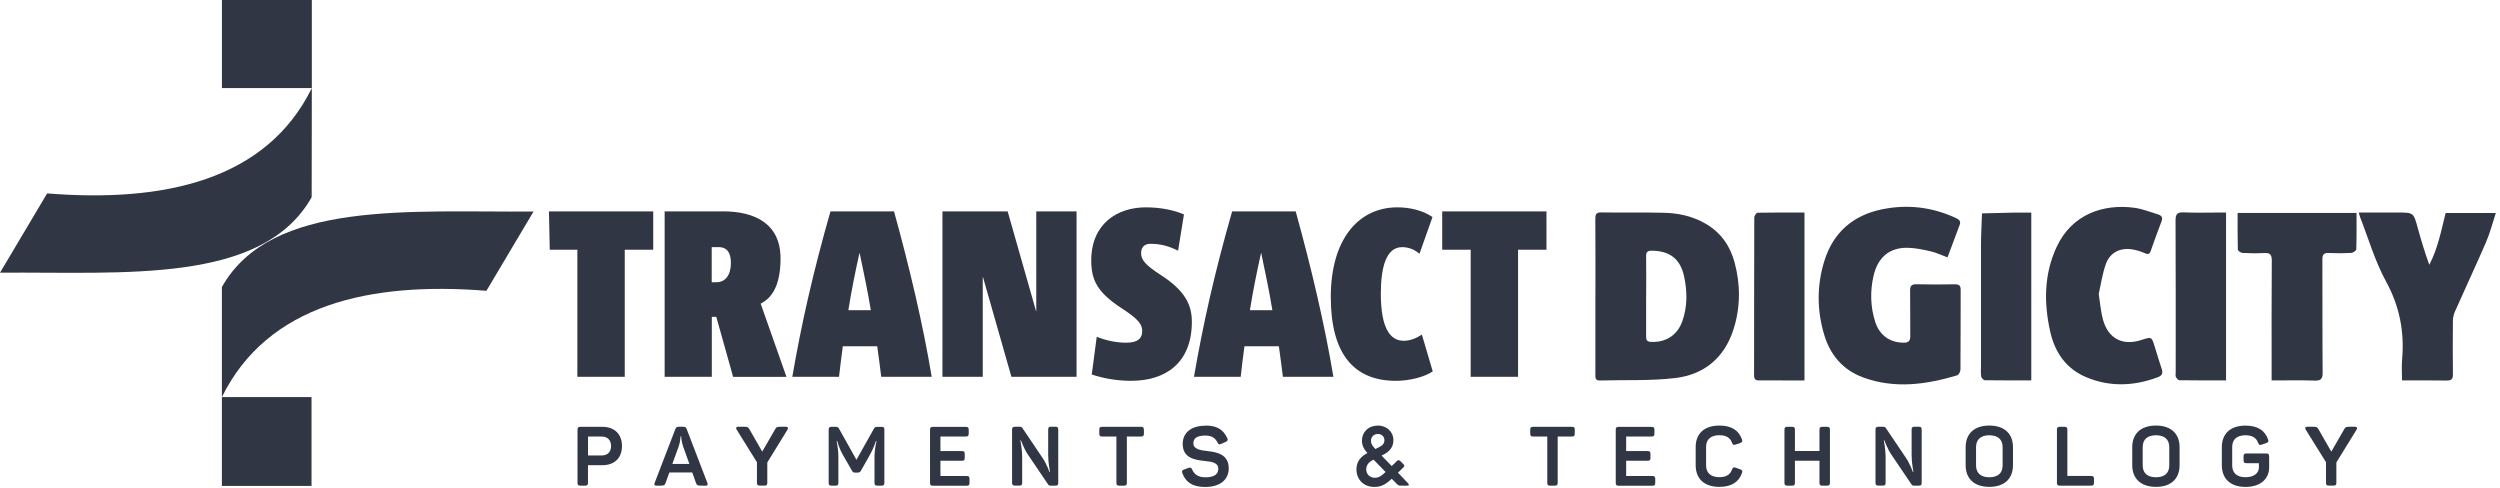
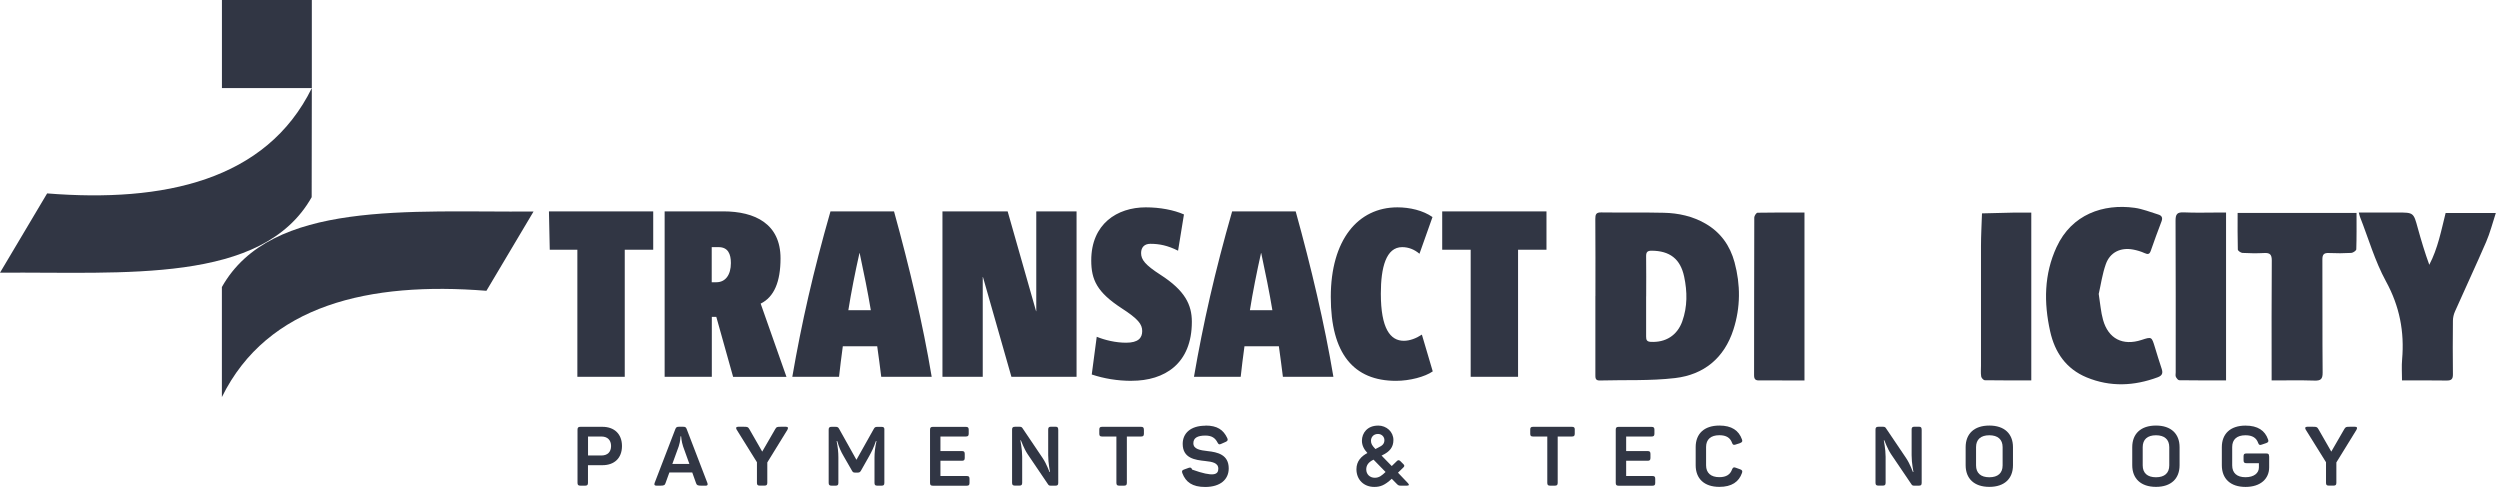
<svg xmlns="http://www.w3.org/2000/svg" width="497" height="97" viewBox="0 0 497 97" fill="none">
  <path d="M301.79 49.65V74.91H292.37V49.65H286.71V42.02H307.44V49.65H301.79ZM277.52 75.71C269.13 75.71 264.56 70.34 264.56 59.03C264.56 47.72 269.94 41.22 277.81 41.22C280.26 41.22 282.9 41.83 284.78 43.15L282.19 50.45C281.15 49.56 279.97 49.13 278.75 49.13C275.54 49.13 274.51 53.19 274.51 58.37C274.51 65.34 276.4 67.75 279.08 67.75C280.26 67.75 281.52 67.28 282.67 66.52L284.83 73.83C283.28 74.91 280.26 75.71 277.53 75.71M250.74 50.31H250.69C249.85 54.08 249.04 58.13 248.48 61.67H252.95C252.34 57.99 251.58 54.31 250.73 50.31M255.04 74.91C254.84 73.21 254.52 70.91 254.24 68.84H247.4C247.12 71.05 246.83 73.03 246.65 74.91H237.36C239.2 64.26 241.51 54.03 244.95 42.02H257.58C260.65 53.1 263.33 64.41 265.08 74.91H255.04ZM224.97 75.71C222.09 75.71 219.45 75.25 217.04 74.45L218.03 66.95C219.64 67.61 221.79 68.13 223.87 68.13C226.28 68.13 227.07 67.19 227.07 65.82C227.07 64.45 226.28 63.41 222.92 61.24C218.11 58.09 216.94 55.64 216.94 51.77C216.94 44.52 222.08 41.22 227.78 41.22C230.61 41.22 233.34 41.74 235.37 42.63L234.2 49.84C232.13 48.8 230.48 48.47 228.68 48.47C227.5 48.47 226.85 49.18 226.85 50.31C226.85 51.62 227.65 52.66 230.72 54.64C235.57 57.76 236.94 60.58 236.94 63.97C236.94 72.31 231.52 75.7 224.97 75.7M201.07 74.91L195.41 55.07H195.37V74.91H187.36V42.02H200.32L205.97 61.86H206.01V42.02H214.02V74.91H201.06H201.07ZM170.9 50.31H170.86C170.01 54.08 169.21 58.13 168.65 61.67H173.12C172.51 57.99 171.75 54.31 170.9 50.31ZM175.19 74.91C175 73.21 174.67 70.91 174.39 68.84H167.55C167.27 71.05 166.99 73.03 166.8 74.91H157.51C159.35 64.26 161.66 54.03 165.1 42.02H177.73C180.79 53.1 183.48 64.41 185.22 74.91H175.18H175.19ZM142.86 49.13H141.49V56.11H142.42C144.22 56.11 145.3 54.65 145.3 52.29C145.3 50.49 144.73 49.13 142.85 49.13M145.74 74.91L142.4 62.99H141.51V74.91H132.13V42.02H143.77C150.13 42.02 155.17 44.52 155.17 51.35C155.17 56.02 153.9 59.04 151.22 60.36L156.35 74.92H145.75L145.74 74.91ZM124.2 49.65V74.91H114.78V49.65H109.29L109.13 42.02H129.86V49.65H124.2Z" fill="#313644" />
  <path d="M44.12 0H61.99V17.51H44.12V0Z" fill="#313644" />
  <path d="M61.99 17.51C52.93 35.91 32.55 40.3 9.37 38.45L0 54.21C24.64 54.01 52.17 56.55 61.96 39.2L61.99 17.51Z" fill="#313644" />
-   <path d="M44.11 78.94H61.93V96.6H44.11V78.94Z" fill="#313644" />
  <path d="M44.11 78.94C53.17 60.54 73.52 55.96 96.7 57.81L106.07 42.05C81.43 42.25 53.89 39.7 44.11 57.06V78.94Z" fill="#313644" />
  <path d="M121.48 88.67C121.48 87.49 120.77 86.78 119.57 86.78H116.9V90.55H119.57C120.77 90.55 121.48 89.86 121.48 88.67ZM123.65 88.67C123.65 91.06 122.15 92.48 119.76 92.48H116.89V95.99C116.89 96.4 116.74 96.55 116.33 96.55H115.39C114.96 96.55 114.81 96.4 114.81 95.99V85.41C114.81 85 114.96 84.85 115.39 84.85H119.76C122.13 84.85 123.65 86.28 123.65 88.67Z" fill="#313644" />
  <path d="M135.4 86.74H135.29C135.29 86.74 135.27 87.73 134.93 88.74L133.66 92.23H137.05L135.8 88.75C135.46 87.73 135.42 86.76 135.41 86.74M140.26 96.55H139.4C138.71 96.55 138.51 96.45 138.38 96.06L137.62 93.93H133.07L132.3 96.06C132.17 96.46 131.97 96.55 131.28 96.55H130.52C130.11 96.55 130.01 96.37 130.14 96.01L134.26 85.3C134.41 84.92 134.58 84.84 134.95 84.84H135.82C136.2 84.84 136.38 84.92 136.51 85.29L140.63 96.02C140.76 96.38 140.66 96.56 140.25 96.56" fill="#313644" />
  <path d="M156.56 85.41L152.54 91.93V95.98C152.54 96.39 152.39 96.54 151.98 96.54H151.04C150.61 96.54 150.48 96.39 150.48 95.98V91.89L146.44 85.4C146.26 85.08 146.32 84.84 146.74 84.84H147.89C148.55 84.84 148.73 84.86 148.98 85.33L151.53 89.78L154.1 85.33C154.36 84.85 154.54 84.84 155.2 84.84H156.27C156.68 84.84 156.73 85.09 156.55 85.4" fill="#313644" />
  <path d="M175.81 85.41V95.99C175.81 96.4 175.68 96.55 175.25 96.55H174.41C173.98 96.55 173.85 96.4 173.85 95.99V90.96C173.85 90.02 173.96 88.95 174.25 87.68H174.13C173.72 88.92 173.31 89.74 172.78 90.7L171.17 93.55C170.99 93.85 170.86 93.95 170.53 93.95H170C169.66 93.95 169.54 93.89 169.36 93.55L167.71 90.68C167.15 89.72 166.83 89 166.44 87.68H166.32C166.58 88.96 166.67 89.94 166.67 90.98V95.99C166.67 96.4 166.54 96.55 166.11 96.55H165.32C164.89 96.55 164.74 96.4 164.74 95.99V85.41C164.74 85 164.89 84.85 165.32 84.85H166.04C166.5 84.85 166.65 84.93 166.83 85.28L170.26 91.41L173.69 85.3C173.89 84.94 174 84.86 174.45 84.86H175.26C175.69 84.86 175.82 85.01 175.82 85.42" fill="#313644" />
  <path d="M192.58 85.41V86.22C192.58 86.63 192.43 86.78 192 86.78H186.96V89.67H191.23C191.64 89.67 191.79 89.82 191.79 90.23V91.04C191.79 91.45 191.64 91.6 191.23 91.6H186.96V94.63H192.18C192.61 94.63 192.74 94.78 192.74 95.19V96C192.74 96.41 192.61 96.56 192.18 96.56H185.46C185.03 96.56 184.89 96.41 184.89 96V85.42C184.89 85.01 185.04 84.86 185.46 84.86H192C192.43 84.86 192.58 85.01 192.58 85.42" fill="#313644" />
  <path d="M210.38 85.41V95.99C210.38 96.4 210.25 96.55 209.82 96.55H208.88C208.6 96.55 208.47 96.48 208.34 96.27L204.3 90.3C203.53 89.15 203.02 87.63 202.95 87.53H202.85C202.85 87.66 203.21 89.24 203.21 90.81V95.98C203.21 96.39 203.06 96.54 202.65 96.54H201.78C201.35 96.54 201.2 96.39 201.2 95.98V85.4C201.2 84.99 201.35 84.84 201.78 84.84H202.72C203.02 84.84 203.15 84.94 203.26 85.1L207.26 91.03C208.1 92.28 208.56 93.7 208.64 93.83H208.74C208.74 93.66 208.38 92.17 208.38 90.5V85.39C208.38 84.98 208.53 84.83 208.94 84.83H209.81C210.24 84.83 210.37 84.98 210.37 85.39" fill="#313644" />
  <path d="M227.41 85.41V86.22C227.41 86.63 227.26 86.78 226.85 86.78H224.02V95.99C224.02 96.4 223.87 96.55 223.46 96.55H222.5C222.09 96.55 221.94 96.4 221.94 95.99V86.78H219.1C218.67 86.78 218.54 86.63 218.54 86.22V85.41C218.54 85 218.67 84.85 219.1 84.85H226.84C227.25 84.85 227.4 85 227.4 85.41" fill="#313644" />
-   <path d="M239.65 84.6C242.01 84.6 243.21 85.46 243.98 87.09C244.16 87.47 244.06 87.67 243.66 87.85L242.75 88.25C242.39 88.42 242.24 88.35 242.04 87.97C241.59 87.1 240.93 86.59 239.63 86.59C238.03 86.59 237.24 87.08 237.24 88.11C237.24 89.3 238.59 89.51 240.09 89.68C242.03 89.89 244.27 90.37 244.27 93.12C244.27 95.31 242.61 96.81 239.58 96.81C237.03 96.81 235.72 95.84 235.05 94.06C234.9 93.65 235 93.47 235.39 93.34L236.3 93.01C236.68 92.88 236.84 92.96 237.01 93.36C237.42 94.33 238.29 94.89 239.58 94.89C241.28 94.89 242.2 94.36 242.2 93.18C242.2 92 240.98 91.8 239.6 91.65C237.59 91.44 235.12 91.12 235.12 88.24C235.12 86.15 236.67 84.63 239.63 84.63" fill="#313644" />
+   <path d="M239.65 84.6C242.01 84.6 243.21 85.46 243.98 87.09C244.16 87.47 244.06 87.67 243.66 87.85L242.75 88.25C242.39 88.42 242.24 88.35 242.04 87.97C241.59 87.1 240.93 86.59 239.63 86.59C238.03 86.59 237.24 87.08 237.24 88.11C237.24 89.3 238.59 89.51 240.09 89.68C242.03 89.89 244.27 90.37 244.27 93.12C244.27 95.31 242.61 96.81 239.58 96.81C237.03 96.81 235.72 95.84 235.05 94.06C234.9 93.65 235 93.47 235.39 93.34L236.3 93.01C236.68 92.88 236.84 92.96 237.01 93.36C241.28 94.89 242.2 94.36 242.2 93.18C242.2 92 240.98 91.8 239.6 91.65C237.59 91.44 235.12 91.12 235.12 88.24C235.12 86.15 236.67 84.63 239.63 84.63" fill="#313644" />
  <path d="M273.95 86.27C273.04 86.27 272.55 86.91 272.55 87.64C272.55 88.22 272.8 88.61 273.44 89.27L274.03 88.96C274.79 88.6 275.22 88.25 275.22 87.49C275.22 86.83 274.68 86.27 273.95 86.27ZM271.61 93.32C271.61 94.29 272.33 94.98 273.31 94.98C274.18 94.98 274.73 94.52 275.45 93.83L273.06 91.38C271.99 91.89 271.61 92.55 271.61 93.32ZM273.95 84.6C275.66 84.6 277.01 85.85 277.01 87.47C277.01 88.89 276.29 89.78 274.82 90.49L274.65 90.57L276.68 92.65L277.7 91.66C277.92 91.43 278.14 91.43 278.38 91.66L279.04 92.32C279.22 92.54 279.24 92.68 278.99 92.93L277.92 93.97L279.91 96.06C280.19 96.37 280.14 96.55 279.66 96.55H278.49C278.11 96.55 277.96 96.48 277.73 96.25L276.68 95.18C275.29 96.47 274.42 96.8 273.2 96.8C271.12 96.8 269.66 95.35 269.66 93.29C269.66 91.67 270.63 90.7 271.84 90.06C271.18 89.35 270.75 88.56 270.75 87.62C270.75 86.06 271.85 84.61 273.95 84.61" fill="#313644" />
  <path d="M313.06 85.41V86.22C313.06 86.63 312.91 86.78 312.5 86.78H309.67V95.99C309.67 96.4 309.52 96.55 309.11 96.55H308.16C307.75 96.55 307.6 96.4 307.6 95.99V86.78H304.77C304.34 86.78 304.21 86.63 304.21 86.22V85.41C304.21 85 304.34 84.85 304.77 84.85H312.51C312.92 84.85 313.07 85 313.07 85.41" fill="#313644" />
  <path d="M328.9 85.41V86.22C328.9 86.63 328.75 86.78 328.32 86.78H323.28V89.67H327.55C327.96 89.67 328.11 89.82 328.11 90.23V91.04C328.11 91.45 327.96 91.6 327.55 91.6H323.28V94.63H328.5C328.93 94.63 329.06 94.78 329.06 95.19V96C329.06 96.41 328.93 96.56 328.5 96.56H321.78C321.35 96.56 321.21 96.41 321.21 96V85.42C321.21 85.01 321.36 84.86 321.78 84.86H328.32C328.75 84.86 328.9 85.01 328.9 85.42" fill="#313644" />
  <path d="M341.82 84.6C344.24 84.6 345.67 85.57 346.3 87.35C346.45 87.74 346.35 87.92 345.95 88.07L345.04 88.38C344.64 88.5 344.48 88.45 344.33 88.04C343.97 87.03 343.18 86.52 341.81 86.52C340.11 86.52 339.17 87.35 339.17 88.86V92.5C339.17 94.02 340.11 94.86 341.81 94.86C343.19 94.86 343.97 94.33 344.33 93.33C344.5 92.92 344.66 92.83 345.06 92.98L345.95 93.3C346.35 93.45 346.44 93.63 346.31 94.02C345.69 95.8 344.25 96.79 341.81 96.79C338.78 96.79 337.1 95.14 337.1 92.49V88.88C337.1 86.24 338.78 84.6 341.81 84.6" fill="#313644" />
-   <path d="M363.79 85.41V95.99C363.79 96.4 363.64 96.55 363.21 96.55H362.27C361.86 96.55 361.71 96.4 361.71 95.99V91.59H356.83V95.99C356.83 96.4 356.68 96.55 356.27 96.55H355.33C354.9 96.55 354.75 96.4 354.75 95.99V85.41C354.75 85 354.9 84.85 355.33 84.85H356.27C356.68 84.85 356.83 85 356.83 85.41V89.66H361.71V85.41C361.71 85 361.86 84.85 362.27 84.85H363.21C363.64 84.85 363.79 85 363.79 85.41Z" fill="#313644" />
  <path d="M382.03 85.41V95.99C382.03 96.4 381.9 96.55 381.47 96.55H380.53C380.25 96.55 380.12 96.48 379.99 96.27L375.95 90.3C375.18 89.15 374.67 87.63 374.6 87.53H374.5C374.5 87.66 374.86 89.24 374.86 90.81V95.98C374.86 96.39 374.71 96.54 374.3 96.54H373.43C373 96.54 372.85 96.39 372.85 95.98V85.4C372.85 84.99 373 84.84 373.43 84.84H374.37C374.67 84.84 374.8 84.94 374.91 85.1L378.91 91.03C379.75 92.28 380.21 93.7 380.29 93.83H380.39C380.39 93.66 380.03 92.17 380.03 90.5V85.39C380.03 84.98 380.18 84.83 380.59 84.83H381.46C381.89 84.83 382.02 84.98 382.02 85.39" fill="#313644" />
  <path d="M395.48 86.53C393.78 86.53 392.84 87.36 392.84 88.89V92.52C392.84 94.05 393.78 94.88 395.48 94.88C397.18 94.88 398.12 94.05 398.12 92.52V88.89C398.12 87.36 397.16 86.53 395.48 86.53ZM395.48 84.6C398.5 84.6 400.18 86.25 400.18 88.9V92.49C400.18 95.14 398.5 96.79 395.48 96.79C392.46 96.79 390.77 95.14 390.77 92.49V88.9C390.77 86.25 392.45 84.6 395.48 84.6Z" fill="#313644" />
-   <path d="M410.99 85.41V94.62H415.72C416.13 94.62 416.28 94.77 416.28 95.18V95.99C416.28 96.4 416.13 96.55 415.72 96.55H409.49C409.06 96.55 408.92 96.4 408.92 95.99V85.41C408.92 85 409.07 84.85 409.49 84.85H410.43C410.84 84.85 410.99 85 410.99 85.41Z" fill="#313644" />
  <path d="M428.61 86.53C426.91 86.53 425.97 87.36 425.97 88.89V92.52C425.97 94.05 426.91 94.88 428.61 94.88C430.31 94.88 431.25 94.05 431.25 92.52V88.89C431.25 87.36 430.29 86.53 428.61 86.53ZM428.61 84.6C431.62 84.6 433.3 86.25 433.3 88.9V92.49C433.3 95.14 431.62 96.79 428.61 96.79C425.6 96.79 423.89 95.14 423.89 92.49V88.9C423.89 86.25 425.57 84.6 428.61 84.6Z" fill="#313644" />
  <path d="M451.11 90.7V92.91C451.11 95.15 449.43 96.8 446.41 96.8C443.39 96.8 441.7 95.15 441.7 92.5V88.89C441.7 86.25 443.38 84.61 446.41 84.61C448.83 84.61 450.27 85.58 450.89 87.36C451.04 87.75 450.94 87.93 450.54 88.08L449.63 88.39C449.23 88.54 449.07 88.46 448.92 88.05C448.56 87.04 447.77 86.53 446.4 86.53C444.69 86.53 443.76 87.36 443.76 88.87V92.51C443.76 94.04 444.7 94.87 446.4 94.87C448.1 94.87 449.07 94.05 449.07 92.93V92.08H446.58C446.17 92.08 446.02 91.93 446.02 91.5V90.71C446.02 90.28 446.17 90.15 446.58 90.15H450.53C450.96 90.15 451.09 90.28 451.09 90.71" fill="#313644" />
  <path d="M468.49 85.41L464.47 91.93V95.98C464.47 96.39 464.32 96.54 463.91 96.54H462.97C462.54 96.54 462.41 96.39 462.41 95.98V91.89L458.37 85.4C458.19 85.08 458.26 84.84 458.67 84.84H459.82C460.48 84.84 460.66 84.86 460.91 85.33L463.46 89.78L466.03 85.33C466.29 84.85 466.47 84.84 467.13 84.84H468.2C468.61 84.84 468.66 85.09 468.48 85.4" fill="#313644" />
  <path d="M317.17 58.86C317.17 53.74 317.19 48.63 317.15 43.51C317.15 42.63 317.3 42.21 318.32 42.23C322.47 42.29 326.62 42.2 330.77 42.3C333.67 42.36 336.48 42.98 339.04 44.45C342.07 46.19 343.94 48.85 344.83 52.15C346.03 56.61 346.03 61.1 344.6 65.53C342.78 71.18 338.74 74.49 333 75.16C328.06 75.74 323.03 75.5 318.04 75.64C317.13 75.67 317.16 75.1 317.16 74.47C317.16 69.27 317.16 64.07 317.16 58.87L317.17 58.86ZM327.25 58.93C327.25 61.59 327.26 64.25 327.25 66.91C327.25 67.55 327.37 67.91 328.14 67.96C331.13 68.13 333.44 66.68 334.44 63.87C335.48 60.95 335.44 57.97 334.81 55C334.06 51.46 331.95 49.86 328.33 49.84C327.48 49.84 327.24 50.14 327.25 50.95C327.29 53.61 327.26 56.27 327.26 58.93H327.25Z" fill="#313644" />
-   <path d="M387.15 51.16C385.94 50.71 384.9 50.21 383.8 49.96C382.28 49.61 380.72 49.28 379.18 49.26C375.63 49.22 373.32 51.15 372.47 54.8C371.76 57.86 371.83 60.94 372.78 63.95C373.63 66.66 375.74 68.14 378.49 68.12C379.42 68.12 379.77 67.76 379.76 66.84C379.73 63.84 379.78 60.83 379.73 57.83C379.72 56.87 379.97 56.48 381.02 56.51C383.56 56.58 386.11 56.56 388.65 56.52C389.46 56.51 389.78 56.77 389.78 57.61C389.76 62.9 389.78 68.19 389.74 73.48C389.74 73.87 389.39 74.52 389.07 74.62C382.88 76.47 376.64 77.33 370.38 75.03C366.41 73.57 363.89 70.62 362.68 66.65C361.18 61.72 361.16 56.7 362.71 51.78C364.48 46.18 368.42 42.78 374.16 41.61C379.2 40.58 384.1 41.15 388.8 43.33C389.46 43.64 389.88 43.93 389.57 44.75C388.77 46.84 388 48.93 387.16 51.18L387.15 51.16Z" fill="#313644" />
  <path d="M468.93 42.25C471.58 42.25 474.11 42.25 476.63 42.25C479.83 42.25 479.81 42.25 480.66 45.36C481.33 47.79 482.06 50.21 482.94 52.64C484.65 49.39 485.31 45.85 486.19 42.34H496.17C495.51 44.35 495.03 46.28 494.25 48.08C492.24 52.73 490.09 57.31 488.04 61.94C487.79 62.5 487.65 63.14 487.64 63.75C487.6 67.3 487.6 70.85 487.64 74.41C487.65 75.35 487.35 75.66 486.4 75.65C483.49 75.6 480.58 75.63 477.52 75.63C477.52 74.14 477.42 72.78 477.54 71.45C478.02 65.94 477.04 60.87 474.32 55.91C472.13 51.9 470.85 47.4 469.17 43.12C469.08 42.9 469.04 42.66 468.93 42.25Z" fill="#313644" />
  <path d="M417.22 58.39C417.54 60.42 417.65 62.04 418.08 63.57C419.13 67.35 422.01 68.8 425.74 67.58C427.76 66.92 427.75 66.92 428.39 69.02C428.82 70.43 429.25 71.85 429.72 73.25C430.01 74.1 429.93 74.64 428.96 75C424.25 76.75 419.52 76.96 414.84 75.03C410.75 73.34 408.5 70.07 407.57 65.87C406.3 60.17 406.35 54.51 408.85 49.11C411.87 42.58 418.17 40.47 424.34 41.31C425.95 41.53 427.51 42.17 429.08 42.65C429.76 42.86 429.99 43.28 429.71 44.01C428.97 45.94 428.26 47.89 427.58 49.84C427.34 50.54 427.02 50.63 426.35 50.32C425.63 49.99 424.84 49.76 424.06 49.61C421.59 49.15 419.48 50.14 418.64 52.5C417.93 54.5 417.64 56.65 417.24 58.38L417.22 58.39Z" fill="#313644" />
  <path d="M468.48 42.34C468.48 44.83 468.51 47.2 468.43 49.56C468.43 49.82 467.79 50.26 467.43 50.28C465.95 50.36 464.46 50.37 462.98 50.3C461.97 50.25 461.68 50.62 461.69 51.61C461.73 59.1 461.67 66.58 461.74 74.07C461.75 75.41 461.33 75.7 460.09 75.66C457.31 75.57 454.52 75.63 451.6 75.63C451.6 74.98 451.6 74.48 451.6 73.99C451.6 66.59 451.57 59.19 451.63 51.79C451.63 50.59 451.26 50.24 450.12 50.3C448.68 50.38 447.24 50.36 445.8 50.28C445.47 50.26 444.88 49.85 444.88 49.61C444.81 47.21 444.84 44.81 444.84 42.33H468.48V42.34Z" fill="#313644" />
  <path d="M358.74 75.63C357.25 75.63 355.78 75.63 354.31 75.63C352.78 75.63 351.26 75.6 349.73 75.63C348.95 75.65 348.71 75.34 348.71 74.58C348.73 64.13 348.71 53.68 348.75 43.23C348.75 42.9 349.16 42.3 349.39 42.29C352.47 42.23 355.56 42.25 358.73 42.25V75.62L358.74 75.63Z" fill="#313644" />
  <path d="M403.83 75.62C400.67 75.62 397.62 75.64 394.58 75.59C394.32 75.59 393.9 75.13 393.86 74.84C393.75 74.14 393.82 73.41 393.82 72.69C393.82 64.78 393.8 56.87 393.82 48.96C393.82 46.78 393.95 44.6 394.02 42.42C396.21 42.37 398.4 42.31 400.59 42.26C401.64 42.24 402.69 42.26 403.82 42.26V75.63L403.83 75.62Z" fill="#313644" />
  <path d="M442.54 42.25V75.62C439.39 75.62 436.31 75.64 433.23 75.59C433 75.59 432.69 75.19 432.56 74.91C432.45 74.67 432.53 74.33 432.53 74.03C432.53 63.97 432.55 53.9 432.5 43.84C432.5 42.55 432.84 42.17 434.13 42.22C436.5 42.33 438.87 42.25 441.24 42.25C441.65 42.25 442.06 42.25 442.54 42.25Z" fill="#313644" />
</svg>